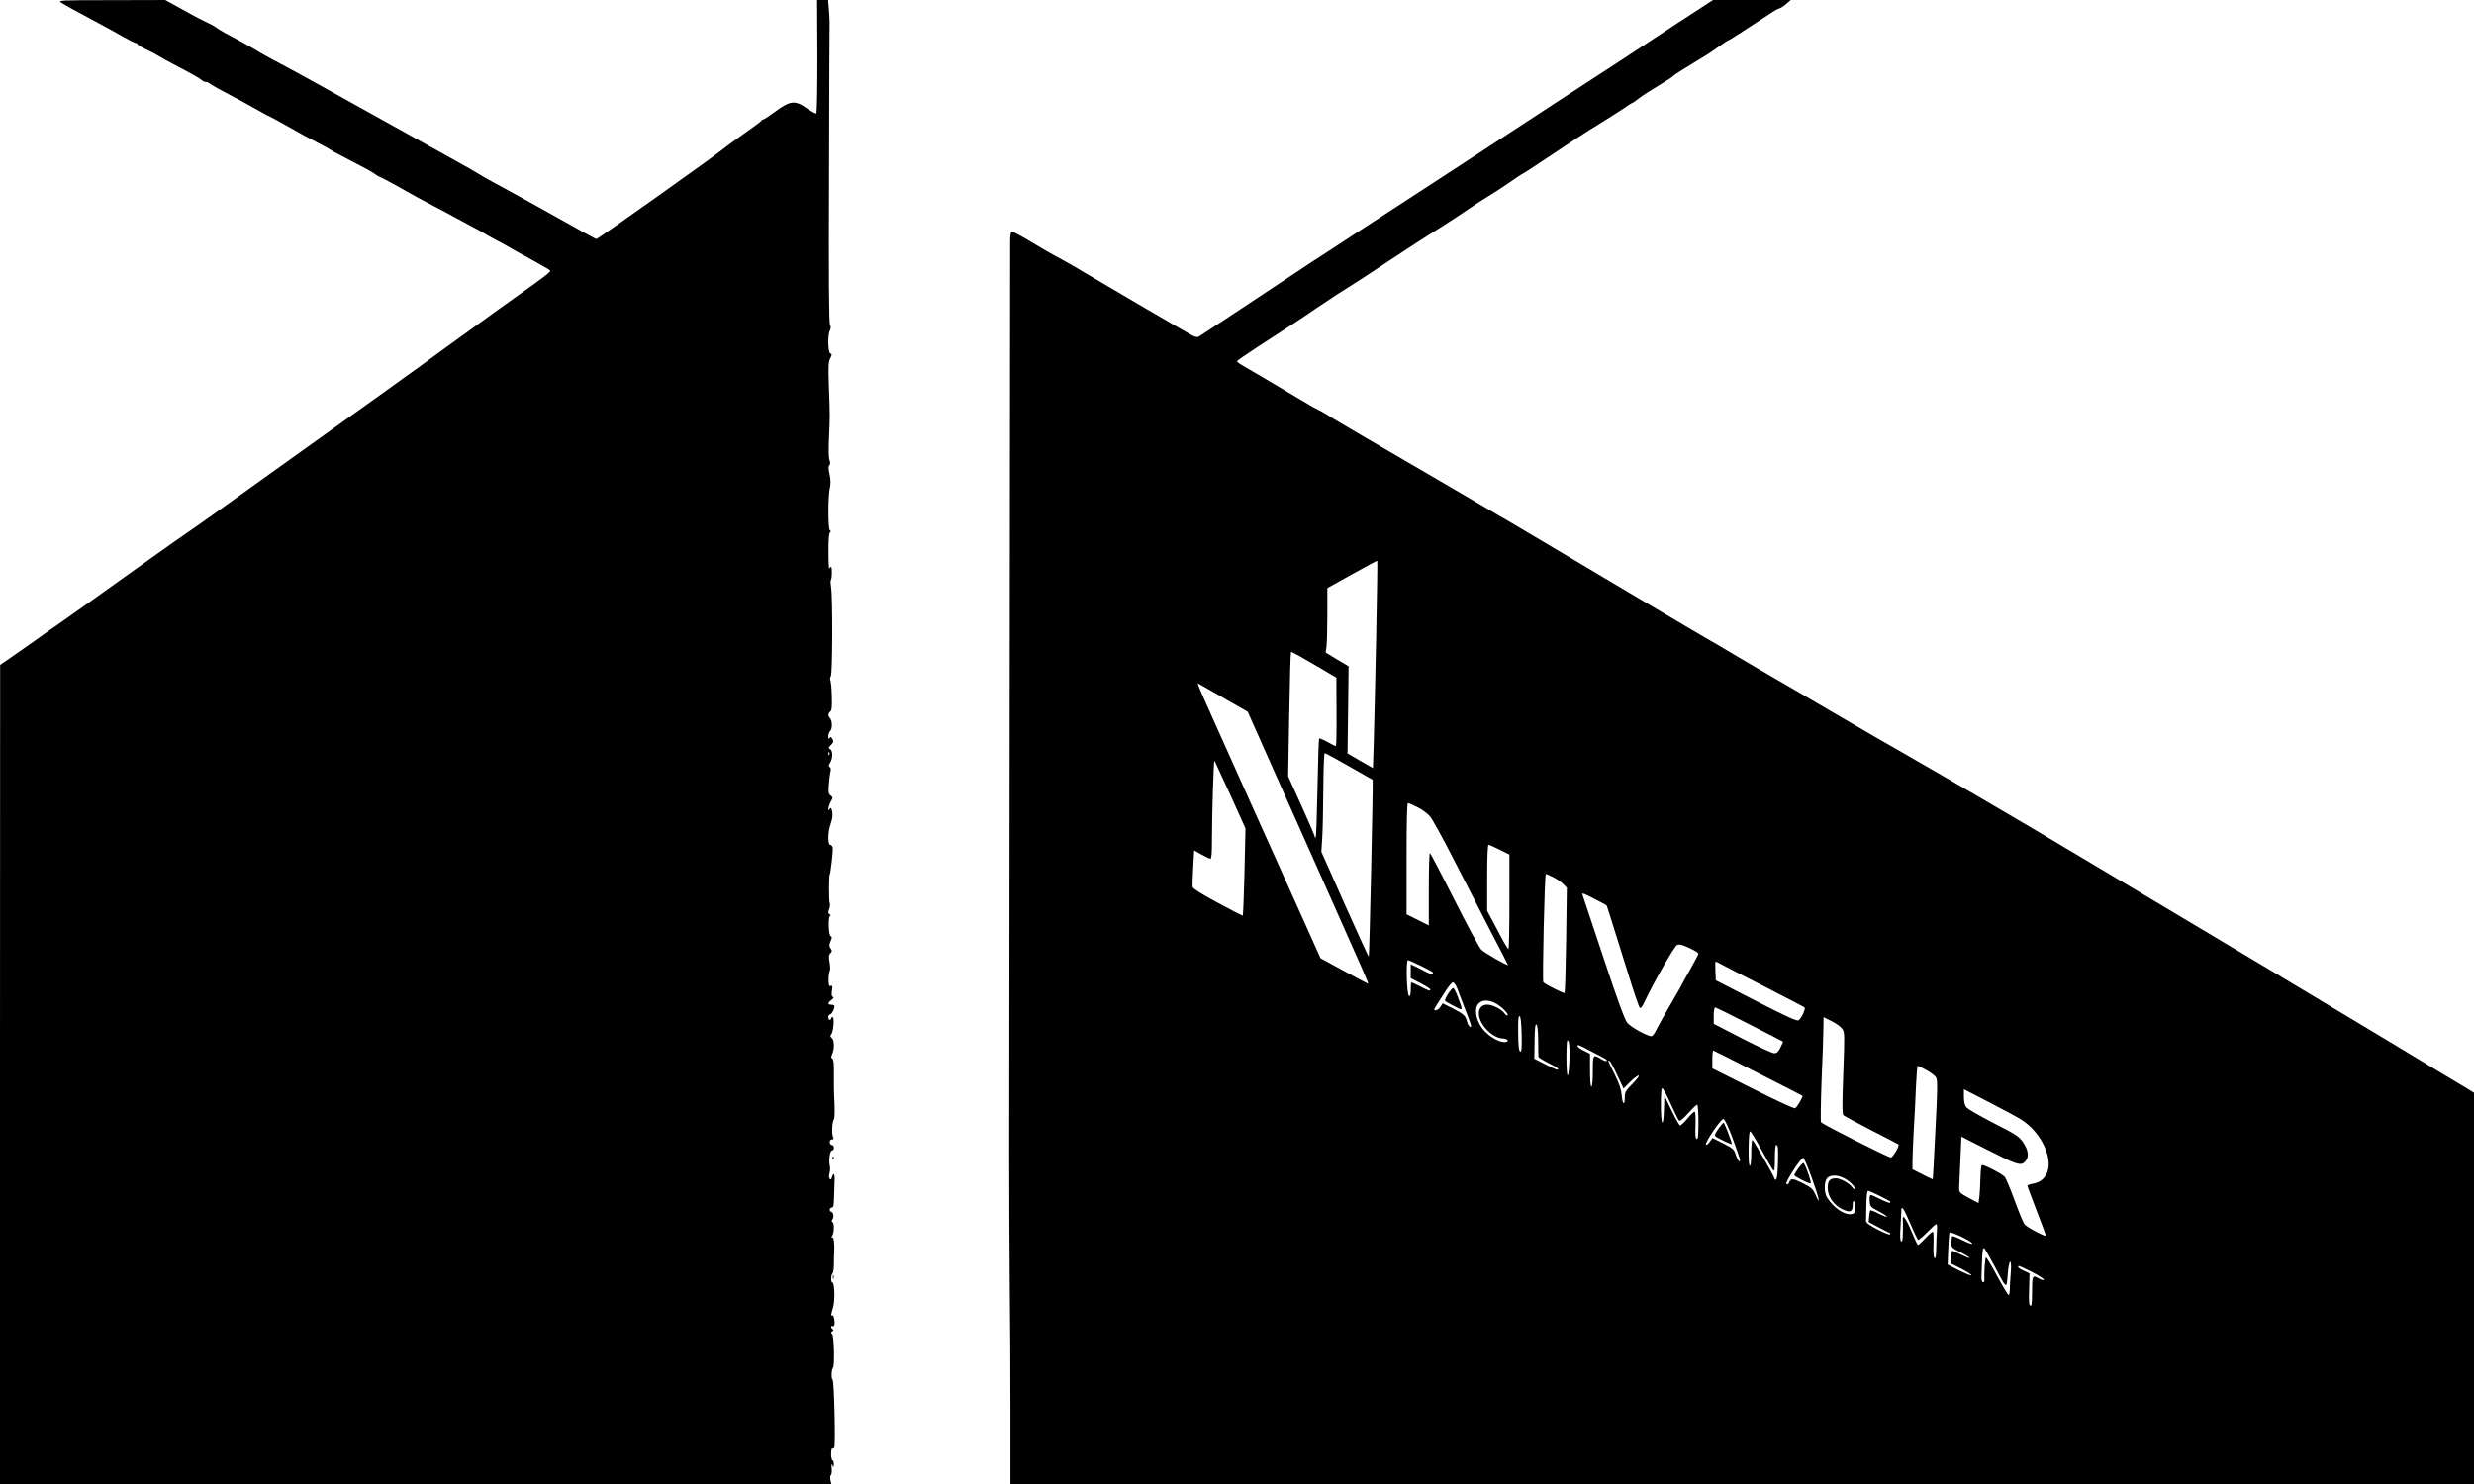
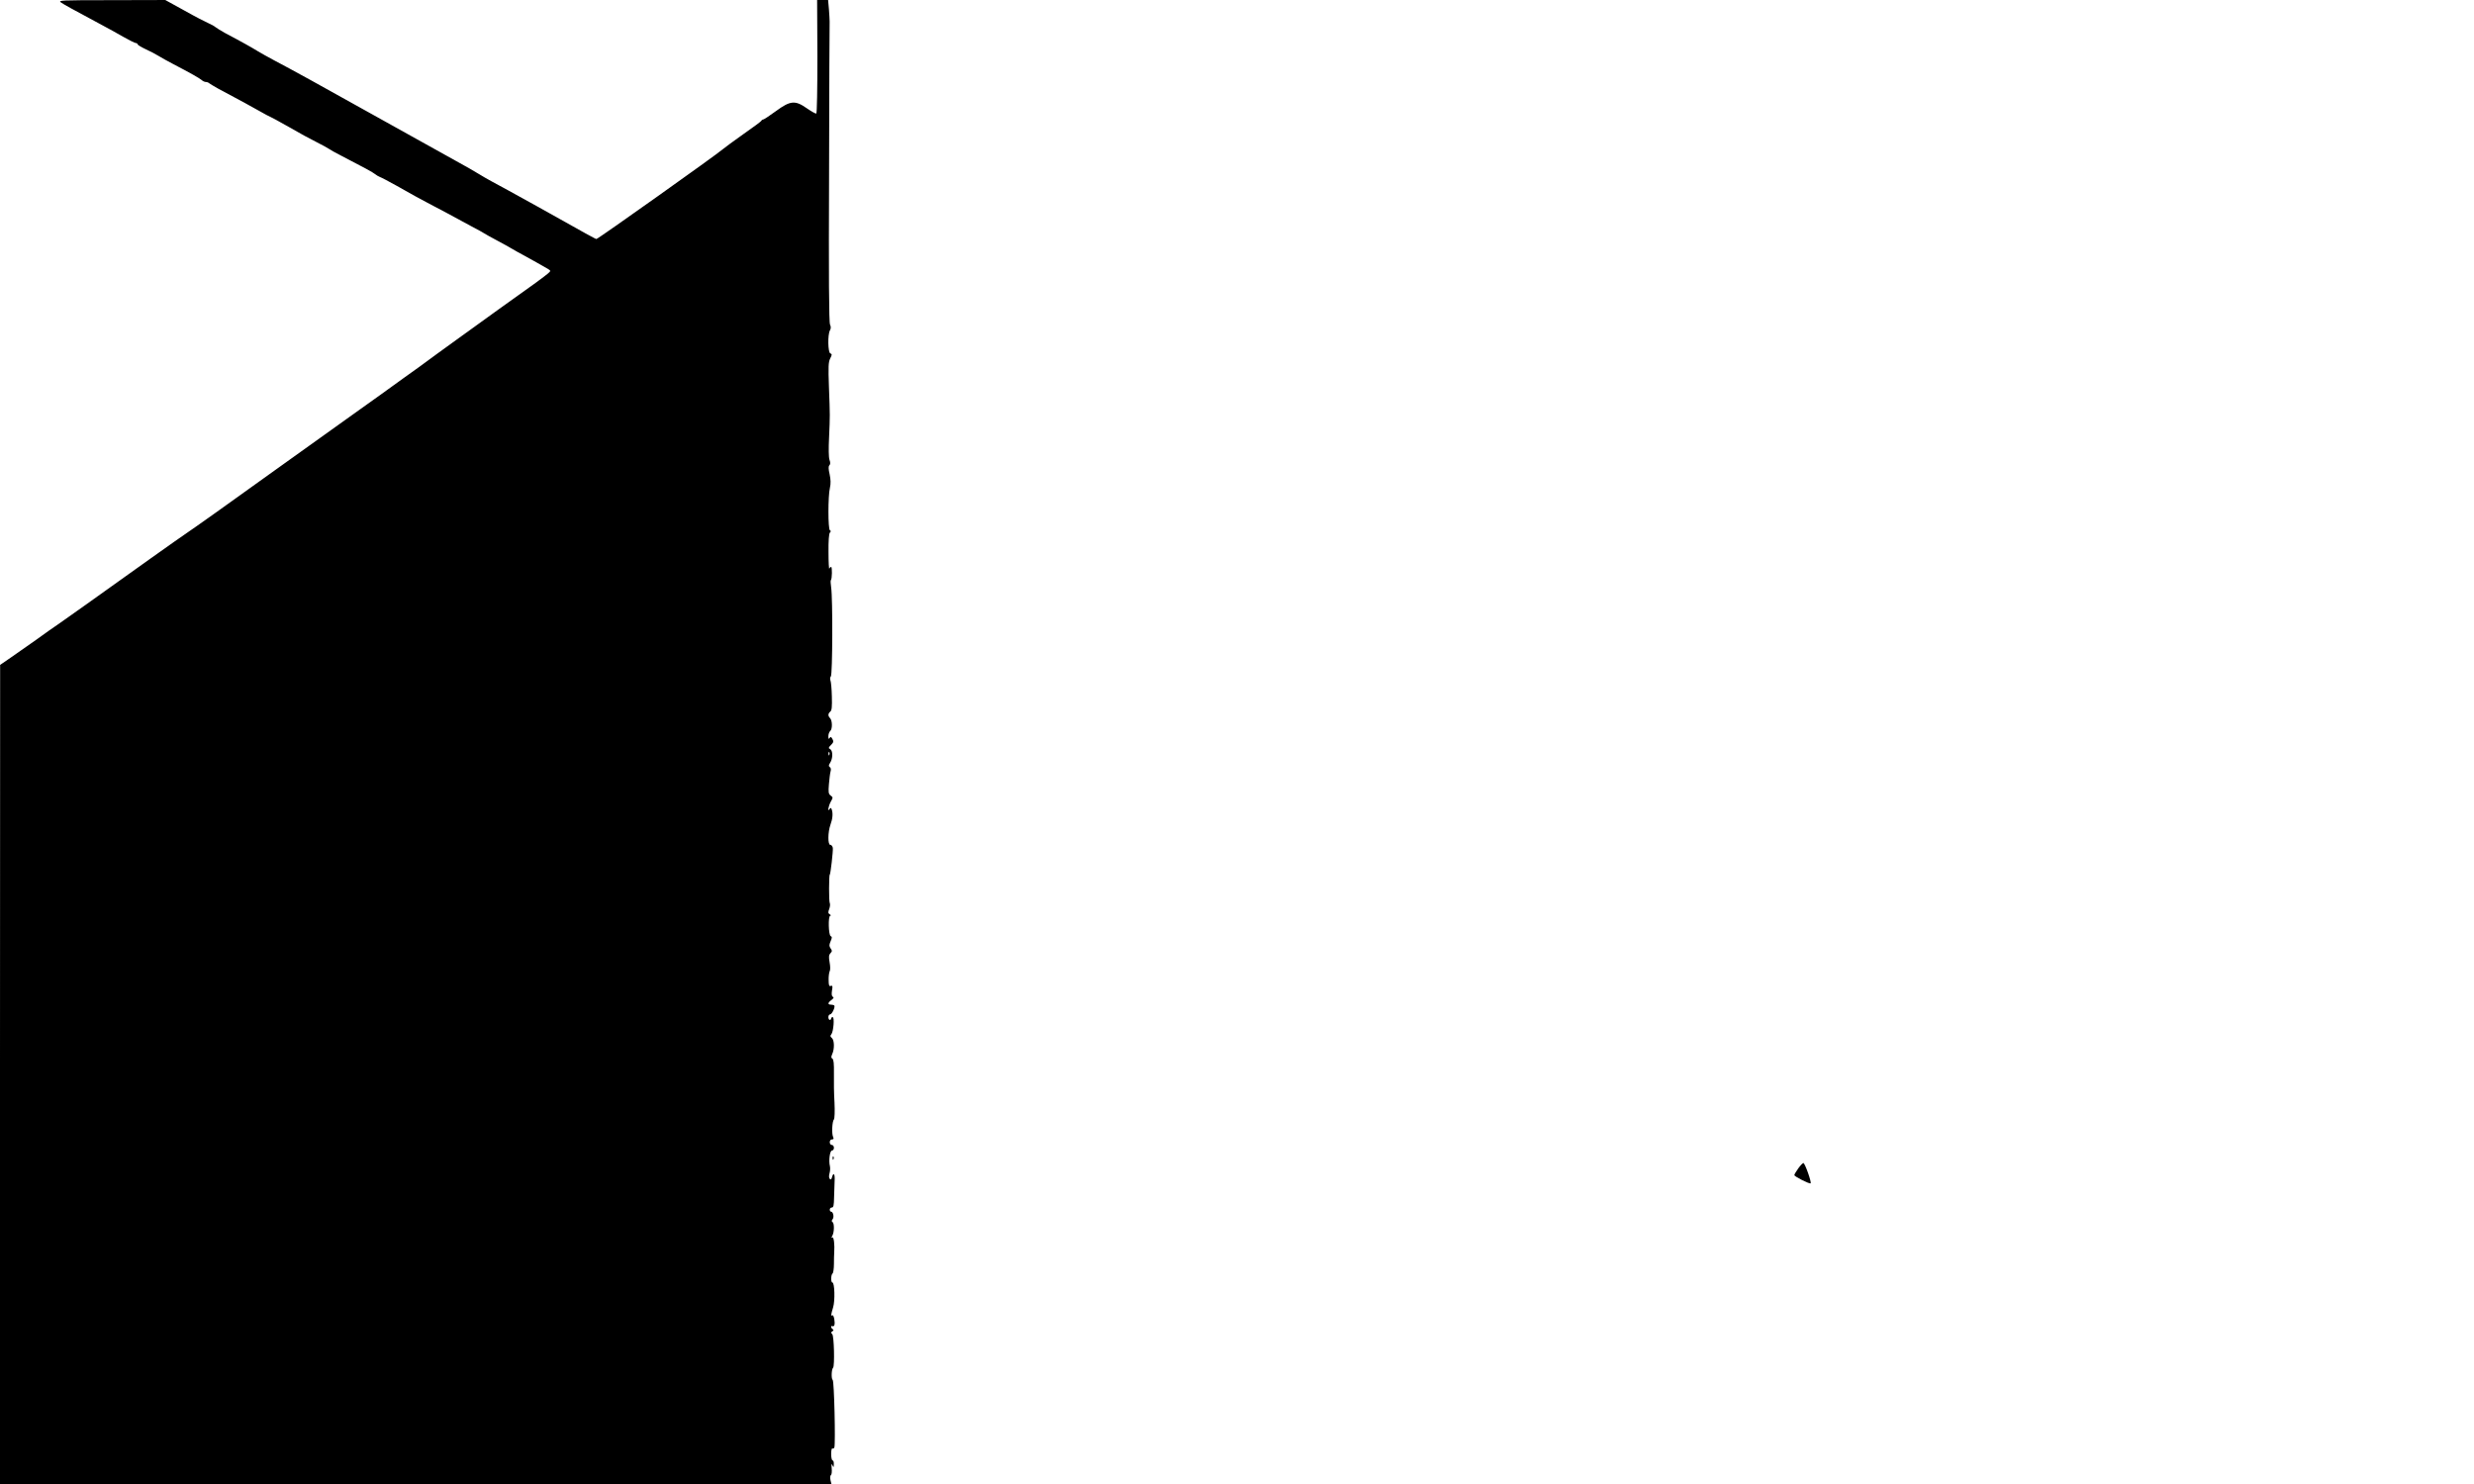
<svg xmlns="http://www.w3.org/2000/svg" version="1.0" width="1780pt" height="1068pt" viewBox="0 0 1780 1068" preserveAspectRatio="xMidYMid meet">
  <g transform="translate(0,1068) scale(0.1,-0.1)" fill="#000000" stroke="none">
    <path d="M439 10662 c22 -15 70 -42 296 -163 39 -20 106 -58 150 -83 44 -25 86 -46 93 -46 6 0 12 -4 12 -9 0 -4 26 -20 58 -35 31 -14 73 -36 92 -48 19 -12 68 -39 108 -60 123 -64 186 -100 203 -114 8 -8 22 -14 30 -14 8 0 19 -4 24 -9 6 -5 35 -22 65 -39 178 -95 222 -119 291 -158 42 -24 79 -44 82 -44 3 0 63 -33 134 -73 70 -41 162 -91 203 -111 41 -21 80 -42 86 -47 6 -5 47 -28 90 -50 157 -81 229 -120 244 -133 8 -7 24 -16 34 -20 10 -3 64 -32 120 -63 131 -74 149 -84 221 -122 33 -17 96 -50 140 -74 44 -24 121 -65 170 -92 50 -26 95 -51 100 -55 6 -4 46 -27 90 -50 44 -24 94 -51 110 -61 17 -10 50 -29 75 -42 55 -30 159 -88 185 -104 19 -12 19 -13 -7 -35 -15 -13 -60 -46 -100 -75 -103 -73 -405 -290 -455 -327 -23 -17 -57 -41 -75 -54 -18 -13 -91 -66 -163 -118 -71 -53 -181 -133 -244 -177 -62 -45 -135 -98 -162 -117 -26 -19 -103 -74 -171 -122 -68 -48 -352 -252 -633 -453 -280 -202 -546 -391 -590 -420 -71 -48 -380 -268 -715 -508 -63 -45 -150 -107 -195 -138 -44 -30 -124 -86 -177 -125 -54 -38 -134 -94 -177 -124 l-80 -55 -1 -2947 0 -2948 2991 0 2991 0 -7 29 c-3 16 -2 32 3 35 6 3 8 25 6 49 -3 31 -2 37 5 22 9 -18 10 -17 10 8 1 15 -3 27 -9 27 -5 0 -10 21 -10 46 0 25 4 43 9 40 5 -3 11 0 14 7 9 26 -1 480 -12 486 -11 7 -9 77 3 88 12 12 7 228 -6 241 -10 10 -10 15 1 21 9 6 10 11 2 15 -6 4 -11 12 -11 17 0 6 4 8 9 5 5 -3 11 0 14 7 7 19 -4 77 -14 71 -12 -7 -11 3 5 57 15 48 11 179 -5 179 -12 0 -11 57 1 65 5 3 10 34 10 68 0 34 1 71 2 82 4 57 -3 116 -13 109 -8 -5 -8 -1 0 14 14 26 14 89 1 97 -8 5 -7 11 0 20 13 15 5 55 -11 55 -5 0 -9 7 -9 15 0 8 7 15 15 15 12 0 15 15 16 73 1 39 3 93 4 120 3 49 -8 64 -19 25 -3 -16 -9 -19 -16 -12 -6 6 -7 21 -2 39 5 17 6 40 3 53 -10 40 0 112 15 112 8 0 14 9 14 20 0 11 -7 20 -15 20 -8 0 -15 9 -15 20 0 12 7 20 16 20 12 0 14 5 8 18 -11 22 -7 112 6 126 5 7 7 58 4 122 -4 60 -5 153 -4 208 1 71 -2 101 -11 107 -10 6 -10 13 -1 34 17 37 15 100 -3 115 -12 10 -13 16 -4 26 16 19 24 124 10 124 -6 0 -11 -4 -11 -10 0 -5 -4 -10 -10 -10 -5 0 -10 9 -10 20 0 11 6 20 13 20 13 0 39 55 29 64 -3 3 -14 6 -24 6 -24 0 -23 14 5 34 15 12 18 18 10 22 -9 4 -11 18 -7 45 6 32 4 38 -8 34 -12 -5 -16 3 -16 41 -1 25 3 54 7 63 6 10 5 37 0 65 -7 39 -6 53 6 66 13 14 13 19 1 35 -11 16 -11 24 0 51 11 25 11 33 1 37 -16 5 -20 147 -3 147 6 0 4 5 -4 10 -12 7 -13 15 -4 38 6 16 8 36 4 43 -7 12 -6 204 0 204 5 0 25 172 22 193 -2 12 -10 22 -18 22 -19 0 -18 91 1 145 16 43 19 83 9 110 -5 13 -8 14 -15 3 -17 -27 -9 20 8 52 17 30 17 32 -1 45 -15 12 -17 23 -12 82 3 37 8 79 12 92 4 14 2 26 -6 31 -9 6 -9 13 3 31 20 32 20 86 0 98 -14 7 -13 11 6 30 18 18 20 25 10 43 -9 16 -13 18 -20 7 -6 -10 -9 -7 -9 12 0 15 6 32 13 38 17 13 16 76 -1 93 -16 16 -15 33 2 47 11 9 13 35 11 109 -1 53 -6 105 -10 115 -4 9 -3 23 3 30 12 14 14 561 2 639 -4 26 -5 50 -2 53 9 9 10 95 2 95 -5 0 -11 -6 -13 -12 -3 -7 -6 46 -6 118 -1 81 3 134 10 141 8 8 8 13 0 17 -14 9 -14 245 0 305 7 31 6 59 -2 98 -9 38 -9 57 -2 64 8 8 8 20 1 40 -6 17 -7 81 -3 161 7 160 7 151 -1 365 -5 144 -4 177 9 203 14 27 14 32 1 37 -17 6 -20 133 -3 165 8 14 8 27 1 42 -8 14 -10 356 -7 1091 1 589 3 1079 4 1090 0 11 -2 50 -5 88 l-6 67 -39 0 -40 0 2 -407 c0 -234 -3 -409 -8 -410 -5 -2 -35 15 -67 37 -85 60 -119 57 -224 -20 -45 -33 -86 -60 -91 -60 -5 0 -11 -4 -13 -9 -1 -4 -59 -47 -128 -95 -69 -49 -136 -98 -150 -110 -40 -36 -898 -646 -909 -646 -6 0 -56 27 -428 236 -171 95 -261 144 -328 180 -27 15 -68 38 -90 52 -22 14 -98 58 -170 97 -71 39 -310 172 -530 295 -442 247 -649 361 -771 425 -44 23 -98 54 -120 67 -37 23 -107 63 -234 130 -30 17 -62 36 -70 43 -8 7 -31 20 -50 28 -19 8 -97 48 -173 91 l-138 76 -387 -1 c-367 0 -386 -1 -363 -17z m5528 -5414 c-3 -8 -6 -5 -6 6 -1 11 2 17 5 13 3 -3 4 -12 1 -19z" />
-     <path d="M12210 10605 c-63 -40 -226 -147 -362 -237 -136 -90 -303 -199 -370 -242 -68 -44 -199 -130 -293 -191 -157 -103 -252 -165 -718 -470 -92 -60 -244 -159 -338 -220 -93 -60 -277 -180 -407 -265 -130 -86 -258 -169 -284 -185 -26 -17 -131 -87 -235 -156 -187 -125 -557 -369 -580 -383 -7 -4 -26 0 -44 9 -36 19 -630 366 -772 451 -54 33 -123 73 -155 90 -92 49 -150 83 -262 150 -57 34 -108 60 -113 57 -4 -2 -8 -28 -9 -56 0 -42 -4 -3736 -7 -6572 0 -302 2 -730 4 -950 3 -220 5 -633 5 -917 l0 -518 5265 0 5265 0 0 1408 0 1408 -67 41 c-38 22 -264 158 -503 303 -481 290 -1182 710 -1795 1075 -220 131 -454 270 -520 310 -153 92 -464 276 -490 290 -11 6 -85 50 -165 97 -151 89 -558 324 -670 388 -61 34 -112 64 -345 200 -156 91 -328 192 -390 228 -33 19 -73 42 -90 52 -97 56 -175 102 -295 173 -74 44 -148 88 -165 97 -71 40 -795 469 -1192 706 -123 73 -242 144 -265 157 -24 13 -95 55 -158 92 -111 65 -212 125 -465 272 -388 225 -649 379 -697 410 -21 12 -40 23 -43 23 -3 0 -61 33 -128 73 -121 73 -318 189 -409 242 -27 15 -48 30 -48 35 0 4 69 52 152 106 237 153 309 201 358 234 25 18 79 54 120 81 41 27 84 55 95 63 11 7 52 33 90 57 39 24 149 96 245 160 215 142 286 188 420 272 58 37 137 88 175 115 39 27 104 70 146 95 41 25 115 73 163 106 48 34 89 61 92 61 3 0 60 37 127 82 240 160 323 215 427 278 58 36 133 84 168 107 34 24 65 43 68 43 3 0 24 15 47 33 23 18 86 59 140 91 53 32 100 62 103 67 3 5 37 28 75 51 39 24 85 52 103 63 17 11 47 29 65 40 18 11 60 39 92 63 33 23 62 42 65 42 3 0 24 13 47 28 23 15 49 32 58 37 15 10 62 40 193 126 32 22 63 39 70 39 6 1 27 14 46 30 l34 30 -279 0 -280 0 -115 -75z m-2309 -4517 c-6 -304 -14 -639 -17 -744 l-6 -192 -92 53 -91 53 1 58 c0 33 2 174 4 314 l3 255 -83 49 -82 50 6 44 c3 25 6 129 6 232 l0 188 178 99 c97 55 179 98 181 97 2 -2 -2 -252 -8 -556z m-385 -226 l99 -59 1 -246 c1 -136 -1 -247 -5 -247 -3 0 -30 14 -60 30 -30 17 -57 28 -60 25 -3 -3 -8 -163 -12 -356 -4 -192 -9 -353 -13 -356 -3 -4 -6 -2 -6 4 0 6 -43 107 -96 224 l-96 212 7 406 c6 340 10 466 14 489 1 5 96 -49 227 -126z m-685 -221 l146 -83 181 -407 c99 -223 267 -599 373 -836 279 -625 318 -715 313 -715 -2 0 -80 41 -174 92 l-169 92 -162 361 c-89 198 -243 540 -342 760 -300 668 -366 815 -373 837 l-6 21 33 -19 c19 -11 100 -57 180 -103z m875 -476 c92 -52 168 -96 170 -97 4 -5 -23 -1269 -28 -1273 -2 -2 -79 167 -172 375 l-169 380 6 97 c4 54 7 214 8 356 1 141 5 257 10 257 5 0 84 -43 175 -95z m-854 -205 l109 -242 -7 -314 c-4 -173 -10 -314 -13 -314 -3 0 -85 42 -181 94 -113 61 -176 100 -179 112 -2 10 0 73 4 141 l7 123 53 -30 c29 -16 58 -30 64 -30 8 0 11 42 11 138 0 186 12 573 18 568 2 -3 53 -114 114 -246z m1348 -90 c32 -16 73 -46 90 -67 17 -21 91 -155 164 -298 73 -143 192 -374 264 -514 73 -139 132 -254 132 -256 0 -9 -172 89 -192 110 -14 14 -102 176 -194 360 -93 184 -172 335 -176 335 -5 0 -8 -117 -8 -260 l0 -260 -80 40 -80 40 0 400 c0 267 3 400 10 400 6 0 37 -13 70 -30z m590 -305 l70 -35 0 -340 c0 -187 -3 -340 -7 -340 -5 0 -41 62 -80 138 l-73 137 0 237 c0 156 4 238 10 238 6 0 42 -16 80 -35z m388 -199 c26 -13 58 -36 71 -50 l24 -25 -5 -376 c-3 -207 -8 -378 -11 -381 -5 -6 -145 65 -153 77 -8 14 9 779 18 779 5 0 30 -11 56 -24z m380 -201 c4 -3 13 -34 155 -488 40 -131 78 -242 84 -248 8 -8 18 4 34 39 68 144 216 402 235 411 17 7 36 3 88 -21 36 -17 66 -35 66 -41 0 -5 -26 -55 -57 -110 -32 -56 -60 -106 -62 -112 -2 -5 -25 -46 -51 -90 -53 -90 -118 -206 -139 -248 -8 -16 -20 -31 -27 -34 -19 -7 -149 63 -176 96 -18 21 -70 163 -171 468 -80 241 -149 446 -152 456 -6 13 15 6 81 -29 49 -25 91 -48 92 -49z m-1335 -436 c94 -47 93 -47 83 -56 -4 -4 -21 0 -39 9 -18 9 -51 26 -74 38 l-43 20 0 -49 0 -50 70 -37 c39 -20 70 -40 70 -45 0 -13 -5 -12 -70 21 -33 17 -62 30 -65 30 -3 0 -5 -23 -5 -51 0 -36 -4 -49 -12 -47 -17 6 -24 258 -8 258 6 0 47 -19 93 -41z m2160 12 c18 -10 159 -83 313 -161 153 -79 283 -146 287 -150 11 -9 -23 -80 -43 -93 -12 -7 -88 28 -305 139 l-290 149 -3 68 c-2 37 -1 67 2 67 3 0 20 -8 39 -19z m-1897 -178 c9 -27 37 -97 60 -158 24 -60 41 -111 39 -113 -8 -9 -24 10 -30 36 -9 41 -24 55 -103 95 l-72 36 -16 -24 c-15 -23 -44 -35 -44 -18 0 4 11 23 24 42 13 20 40 62 60 94 20 31 42 57 50 57 8 0 22 -21 32 -47z m272 -102 c43 -22 99 -78 89 -88 -4 -4 -14 3 -23 15 -20 29 -86 62 -123 62 -75 0 -82 -90 -14 -170 40 -46 84 -72 127 -74 39 -2 48 -26 9 -26 -46 1 -124 50 -162 104 -45 63 -55 142 -22 175 26 26 70 27 119 2z m1829 -153 c131 -67 239 -122 241 -124 2 -1 -6 -20 -18 -43 -15 -31 -26 -41 -45 -41 -14 0 -117 48 -230 106 l-205 106 0 59 c0 33 4 59 10 59 5 0 117 -55 247 -122z m-1639 -72 c2 -100 0 -127 -10 -124 -10 4 -14 39 -15 132 -1 94 1 126 10 123 8 -2 13 -44 15 -131z m2308 38 c16 -24 16 -49 6 -317 -8 -226 -8 -294 1 -303 7 -6 98 -55 202 -109 105 -53 192 -99 194 -101 10 -9 -40 -94 -55 -94 -19 0 -491 238 -502 254 -4 6 -2 142 4 301 7 160 13 327 13 373 l1 82 60 -30 c33 -16 67 -42 76 -56z m-2189 -80 c0 -60 1 -114 2 -120 1 -5 33 -25 71 -44 39 -19 70 -37 70 -42 0 -12 -5 -11 -91 32 l-80 41 2 125 c1 89 4 124 13 121 7 -2 12 -41 13 -113z m225 -137 c-2 -65 -7 -117 -13 -117 -5 0 -9 56 -9 133 1 106 3 129 13 116 8 -11 11 -52 9 -132z m165 52 c107 -55 109 -56 101 -65 -3 -3 -21 4 -39 15 -57 35 -59 32 -59 -89 0 -67 -4 -110 -10 -110 -6 0 -10 46 -10 118 l0 118 -45 23 c-25 12 -45 27 -45 32 0 14 3 13 107 -42z m1191 -151 c174 -88 318 -162 320 -164 7 -5 -40 -85 -53 -90 -7 -3 -144 60 -304 141 l-291 146 0 65 c0 35 3 64 6 64 3 0 148 -73 322 -162z m-1012 -16 l45 -96 47 47 c26 26 54 47 62 47 8 0 -11 -26 -43 -58 -51 -52 -57 -62 -57 -100 0 -63 -17 -51 -22 16 -4 42 -17 82 -51 151 -51 102 -52 105 -36 95 6 -3 31 -49 55 -102z m2224 37 c31 -17 63 -41 70 -54 11 -20 10 -89 -5 -377 -9 -194 -18 -354 -19 -355 -1 -1 -34 14 -74 35 l-72 37 0 55 c0 30 4 132 9 225 6 94 13 236 16 318 4 81 9 147 12 147 3 0 31 -14 63 -31z m-1839 -244 c27 -60 54 -114 59 -119 7 -7 29 10 66 52 31 34 60 62 65 62 5 0 9 -56 9 -126 0 -96 -3 -125 -12 -121 -10 3 -12 29 -9 100 2 58 -1 97 -6 97 -6 0 -29 -22 -52 -50 -23 -27 -47 -50 -52 -50 -6 0 -34 48 -62 108 l-52 107 -3 -97 c-4 -145 -22 -122 -22 28 0 89 3 125 11 122 6 -2 33 -53 60 -113z m2519 -111 c151 -93 243 -298 180 -401 -22 -36 -50 -54 -100 -63 -19 -3 -34 -10 -33 -16 1 -5 31 -85 67 -179 36 -93 66 -173 66 -178 0 -11 -133 58 -152 80 -10 10 -42 88 -73 173 -31 85 -63 163 -73 172 -26 25 -152 89 -163 83 -5 -4 -9 -43 -10 -88 -1 -45 -4 -105 -7 -134 l-7 -51 -70 37 c-69 38 -70 39 -69 77 1 22 5 112 9 201 l7 163 187 -95 c213 -108 239 -117 270 -86 31 31 27 79 -11 137 -31 45 -47 56 -213 141 -99 51 -188 102 -197 114 -12 14 -18 39 -18 76 l0 54 188 -97 c103 -54 203 -107 222 -120z m-2073 -139 c29 -77 52 -146 52 -153 2 -26 -19 0 -31 39 -11 37 -19 44 -89 80 l-78 39 -20 -28 c-10 -15 -23 -24 -27 -20 -11 12 109 188 126 185 9 -1 35 -56 67 -142z m209 -84 c39 -73 77 -138 83 -144 8 -8 11 16 11 86 0 53 4 97 9 97 14 0 16 -19 13 -137 -3 -105 -13 -139 -29 -95 -11 28 -145 262 -154 268 -5 3 -9 -38 -9 -90 0 -59 -4 -96 -10 -96 -7 0 -10 45 -9 126 1 83 5 124 12 121 5 -1 43 -63 83 -136z m361 -202 c51 -140 66 -211 25 -117 -19 42 -29 51 -92 83 -72 36 -86 37 -98 4 -4 -10 -12 -15 -19 -11 -14 9 106 194 122 189 5 -2 34 -68 62 -148z m232 1 c39 -19 86 -68 76 -78 -3 -3 -12 4 -21 16 -18 26 -84 62 -114 62 -45 0 -60 -18 -60 -69 0 -61 42 -122 104 -153 56 -27 76 -20 76 29 0 26 3 34 11 26 6 -6 9 -28 7 -49 -3 -34 -7 -39 -30 -42 -50 -6 -127 47 -173 120 -22 36 -22 113 1 139 22 25 74 25 123 -1z m254 -126 c81 -41 83 -42 75 -50 -3 -3 -33 8 -67 25 -33 17 -65 31 -71 31 -7 0 -10 -17 -8 -42 3 -42 5 -44 66 -76 78 -41 76 -54 -2 -16 -30 16 -57 26 -60 23 -2 -2 -6 -22 -8 -44 l-3 -40 70 -37 c39 -21 75 -39 80 -41 6 -2 7 -8 3 -11 -3 -4 -44 12 -90 36 -57 30 -83 48 -82 61 0 9 1 62 2 117 1 61 6 100 12 100 6 0 43 -16 83 -36z m224 -206 c24 -56 48 -106 52 -111 4 -4 33 20 65 53 32 33 62 60 67 60 5 0 7 -19 5 -42 -2 -24 -4 -80 -5 -126 -1 -57 -4 -81 -12 -77 -7 5 -10 40 -8 96 2 48 0 91 -3 94 -3 4 -27 -16 -53 -44 -26 -28 -51 -51 -55 -51 -4 0 -25 44 -47 97 -37 90 -67 131 -63 87 1 -11 2 -52 1 -92 -1 -52 -4 -71 -12 -66 -8 5 -10 36 -5 103 3 53 6 107 6 121 0 39 18 12 67 -102z m443 -138 c0 -6 -31 5 -69 24 -38 19 -71 32 -75 29 -3 -4 -6 -24 -6 -45 0 -37 2 -39 65 -70 36 -18 65 -36 65 -40 0 -5 -27 6 -61 23 -34 16 -62 29 -64 27 -2 -2 -5 -23 -6 -47 l-3 -44 72 -36 c39 -20 74 -42 77 -48 2 -7 -35 7 -84 31 l-88 45 4 108 c3 59 6 114 8 121 5 14 165 -61 165 -78z m159 -160 c91 -173 87 -171 96 -62 4 53 12 92 18 92 6 0 8 -28 4 -82 -4 -46 -7 -100 -7 -120 0 -21 -4 -38 -9 -38 -4 0 -41 61 -81 135 -39 74 -76 135 -81 135 -7 0 -14 -103 -12 -168 1 -7 -4 -11 -11 -9 -6 2 -10 17 -10 33 1 16 3 67 4 114 3 88 7 108 20 93 4 -4 35 -60 69 -123z m272 -45 c49 -25 87 -50 84 -55 -3 -5 -21 0 -39 11 -43 25 -46 19 -46 -108 0 -71 -3 -94 -12 -90 -10 3 -12 33 -9 118 l3 115 -41 19 c-23 10 -41 22 -41 27 0 13 4 11 101 -37z" />
-     <path d="M10418 3527 c-14 -23 -24 -45 -21 -49 2 -5 32 -22 65 -39 68 -34 66 -40 26 69 -13 34 -27 62 -33 62 -5 -1 -22 -20 -37 -43z" />
-     <path d="M12363 2556 c-23 -33 -29 -47 -20 -54 23 -18 117 -62 117 -55 0 16 -53 153 -59 153 -4 0 -21 -20 -38 -44z" />
    <path d="M12938 2271 c-16 -22 -28 -43 -28 -48 0 -10 110 -66 117 -59 8 7 -41 146 -52 146 -5 0 -22 -18 -37 -39z" />
    <path d="M5991 2344 c0 -11 3 -14 6 -6 3 7 2 16 -1 19 -3 4 -6 -2 -5 -13z" />
-     <path d="M5992 1490 c0 -14 2 -19 5 -12 2 6 2 18 0 25 -3 6 -5 1 -5 -13z" />
  </g>
</svg>